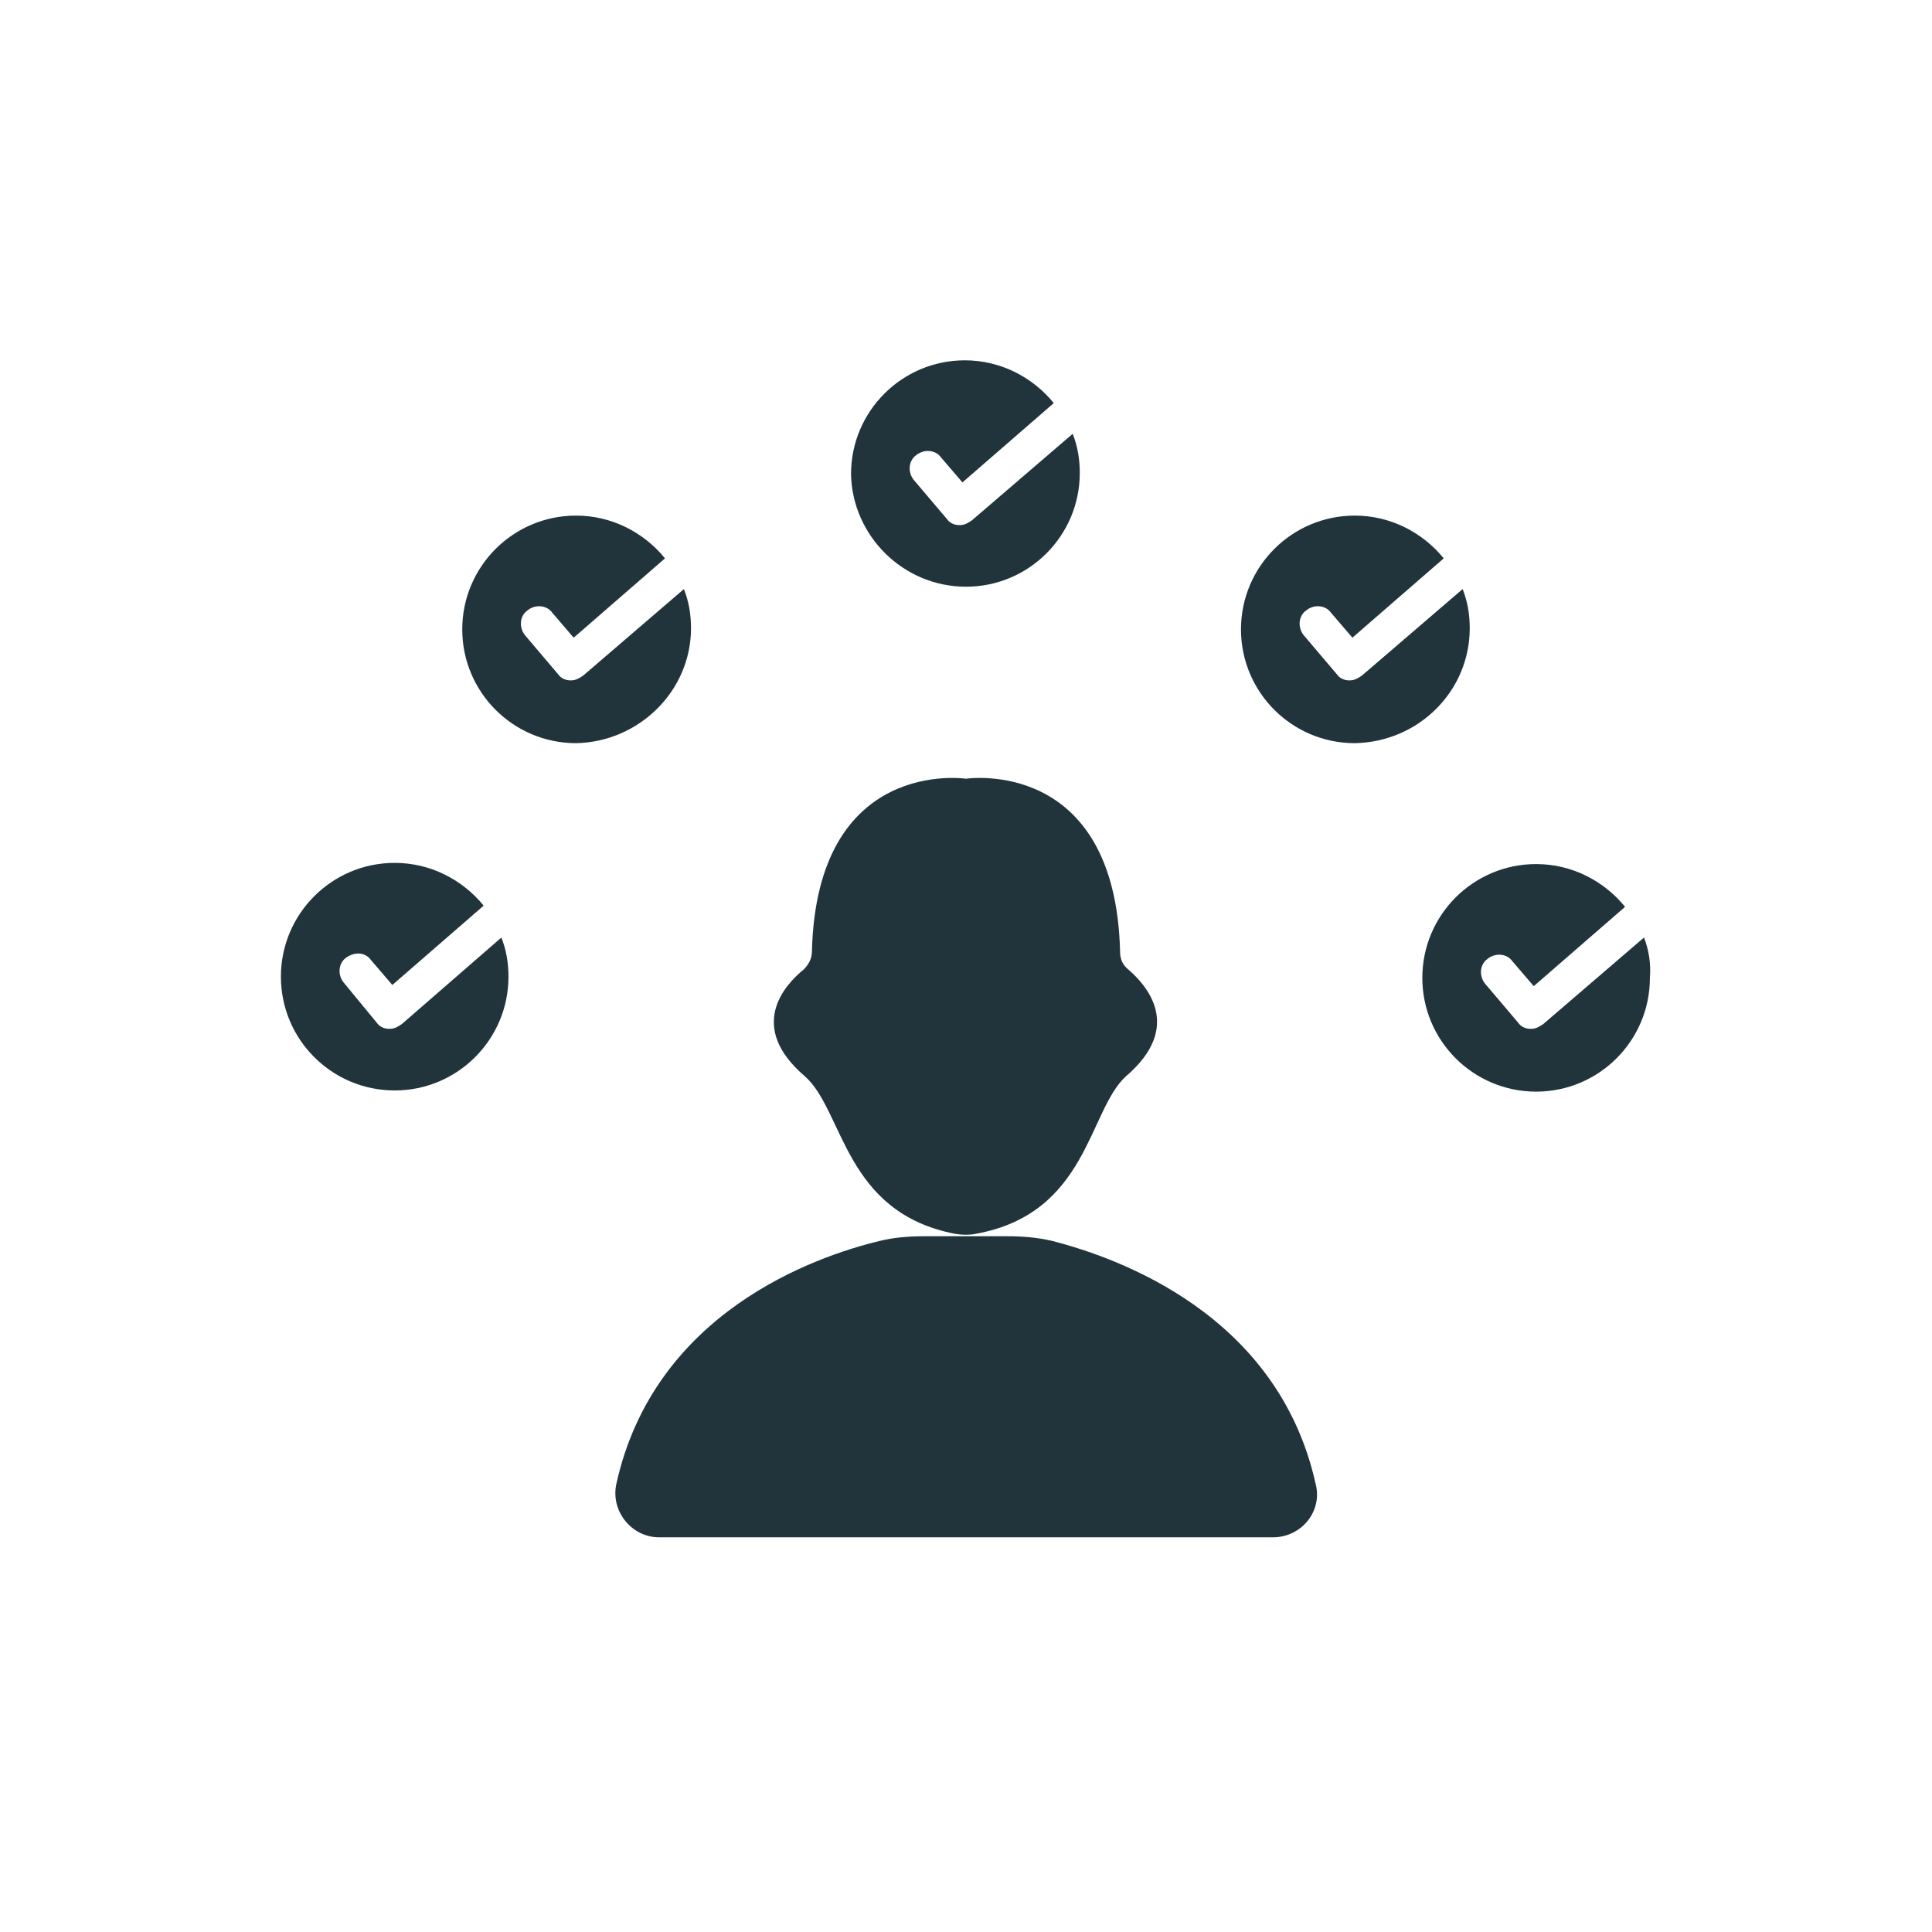
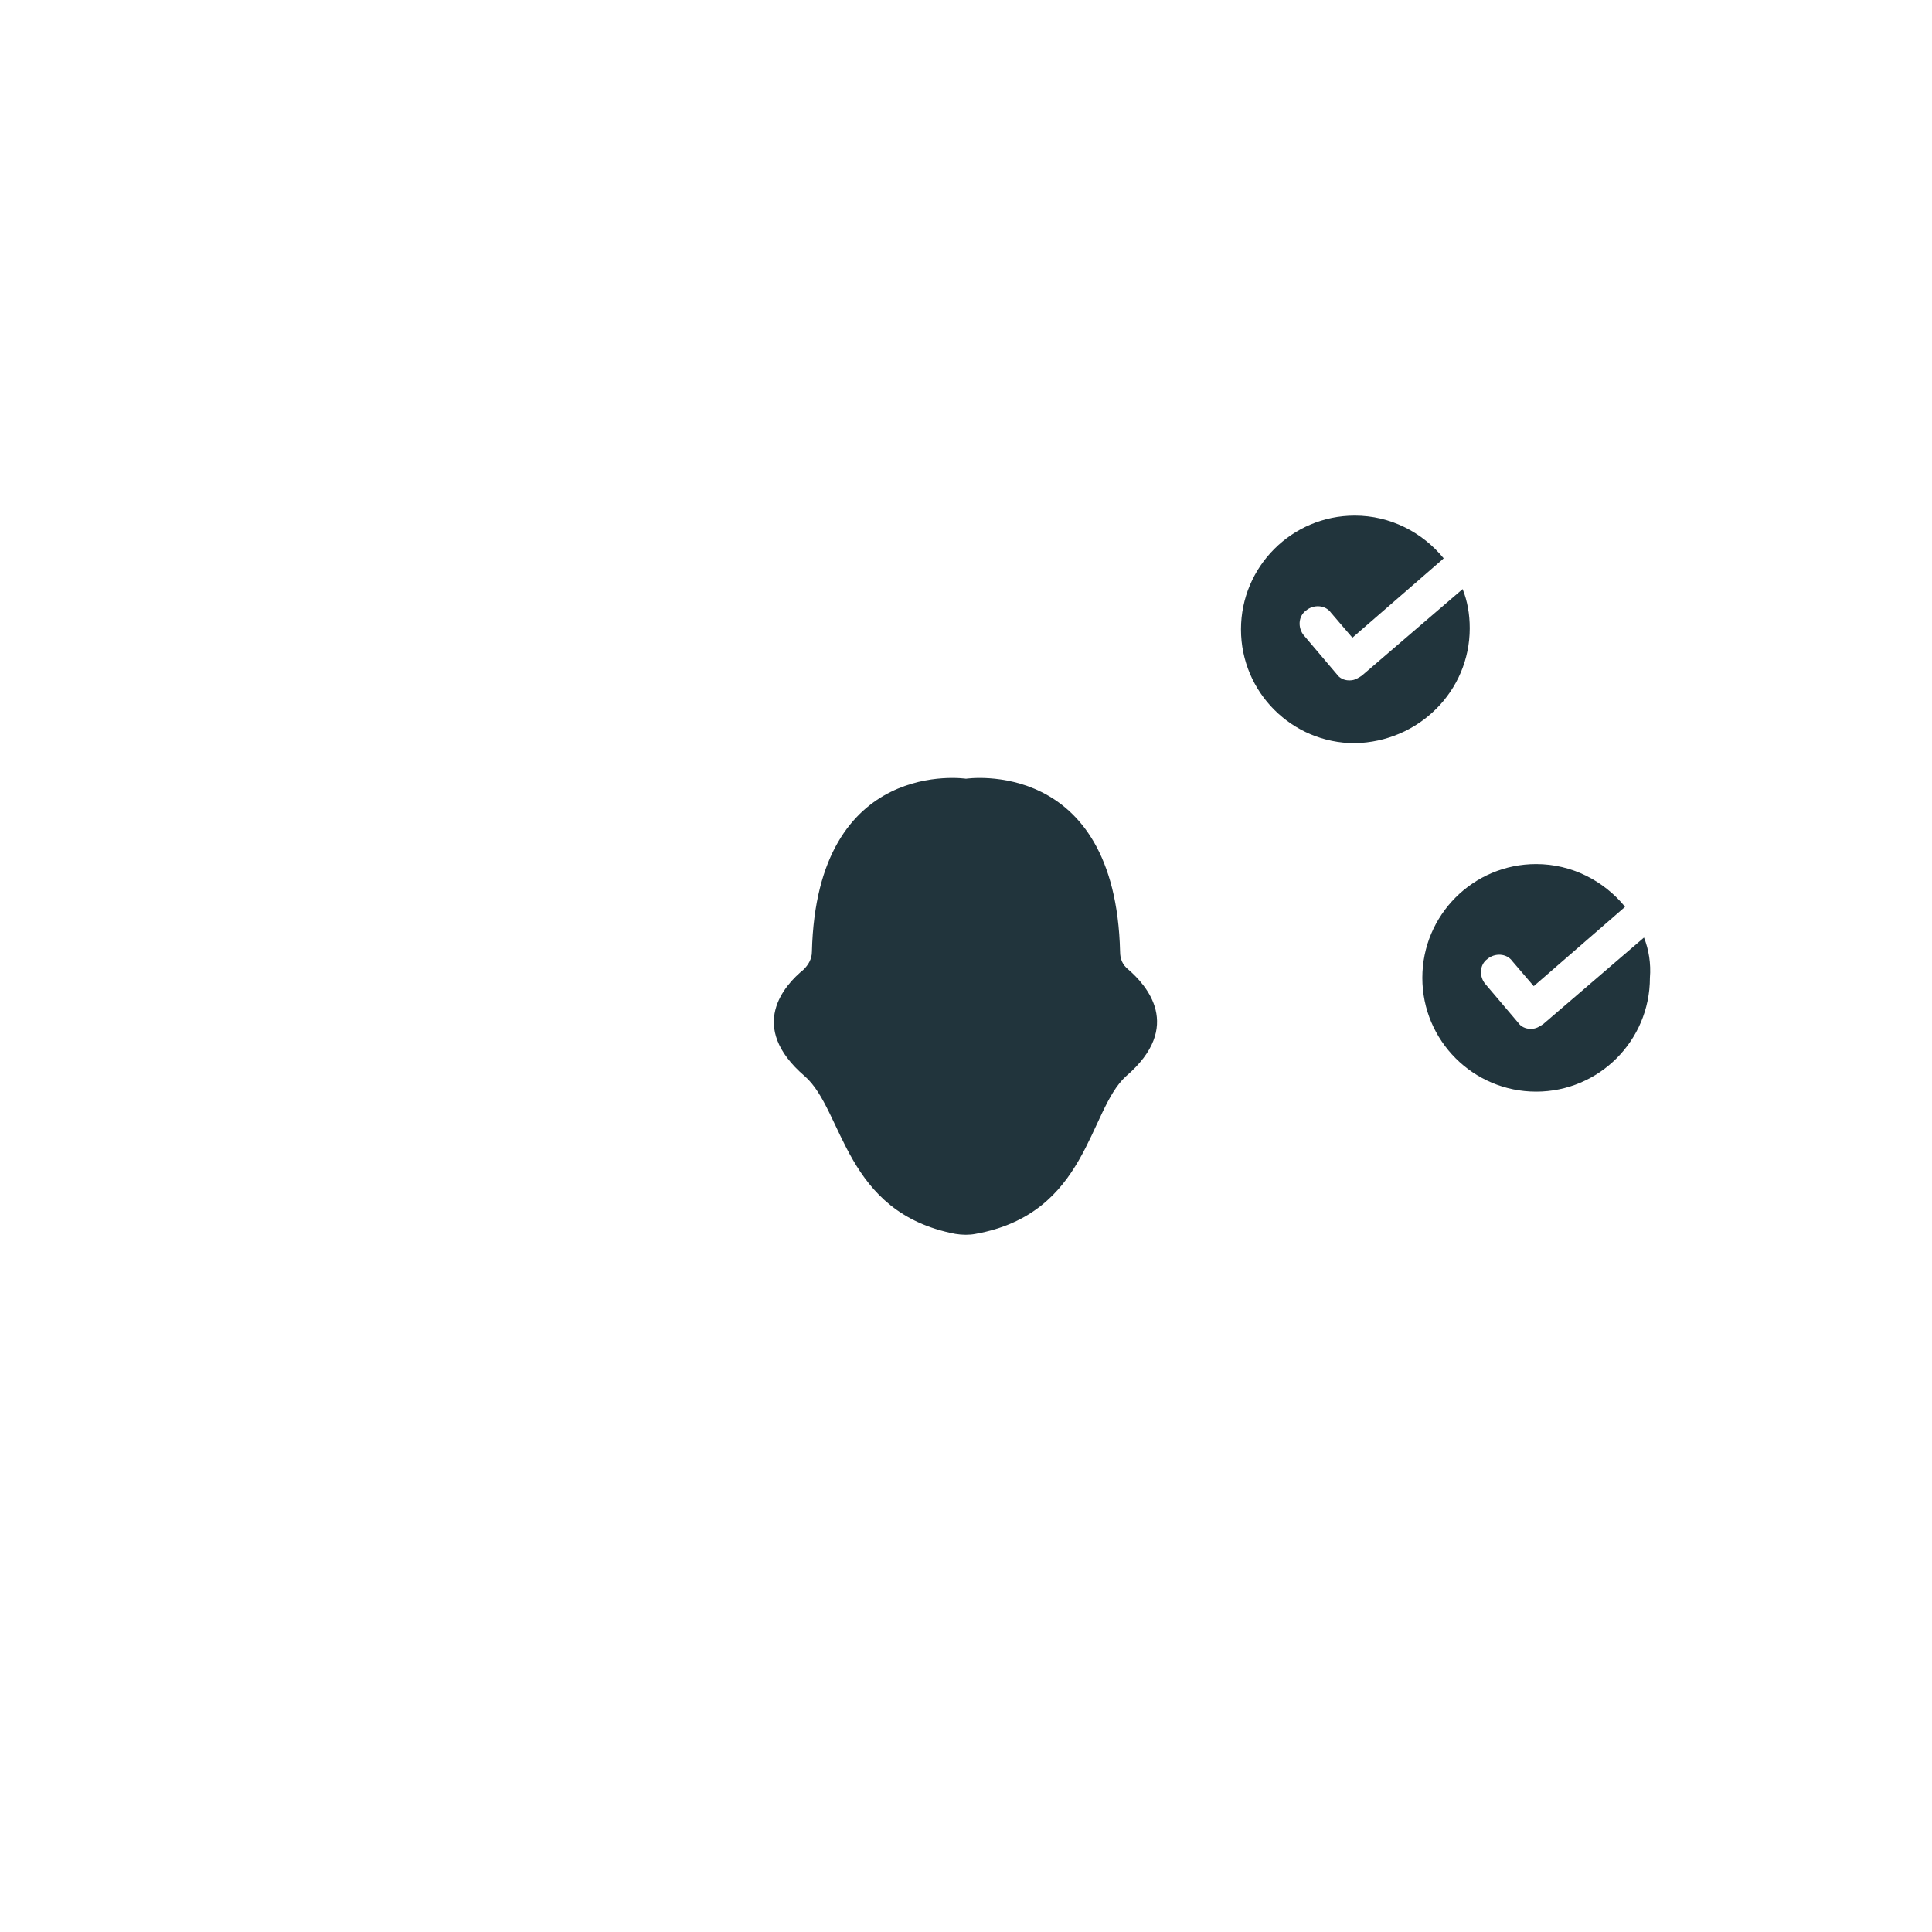
<svg xmlns="http://www.w3.org/2000/svg" version="1.1" id="圖層_1" x="0px" y="0px" width="163px" height="163px" viewBox="0 0 163 163" style="enable-background:new 0 0 163 163;" xml:space="preserve">
  <style type="text/css">
	.st0{fill:#21343C;}
</style>
  <g>
    <path class="st0" d="M67.9,90.8c3.3,2.9,3.3,11.5,12.7,13.3c0.6,0.1,1.2,0.1,1.7,0c9.5-1.7,9.5-10.4,12.7-13.3   c4.9-4.2,1.7-7.7,0.2-9c-0.5-0.4-0.7-0.9-0.7-1.5c-0.4-16.5-13-14.6-13-14.6s-12.6-1.9-13,14.6c0,0.6-0.3,1.1-0.7,1.5   C66.2,83.1,63,86.6,67.9,90.8z" />
-     <path class="st0" d="M88.8,104.7c-1.3-0.3-2.5-0.4-3.8-0.4h-3.5H78c-1.3,0-2.6,0.1-3.8,0.4c-5.4,1.3-19,6-22.2,20.5   c-0.5,2.3,1.3,4.5,3.6,4.5h25.9h25.9c2.4,0,4.2-2.2,3.6-4.5C107.8,110.8,94.2,106.1,88.8,104.7z" />
-     <path class="st0" d="M33.9,86.4c-0.3,0.2-0.6,0.4-1,0.4h-0.1c-0.4,0-0.8-0.2-1-0.5L29,82.9c-0.5-0.6-0.5-1.6,0.2-2.1   s1.6-0.5,2.1,0.2l1.8,2.1l7.6-6.6l0.1-0.1c-1.8-2.2-4.5-3.6-7.5-3.6c-5.3,0-9.6,4.3-9.6,9.6c0,5.3,4.3,9.6,9.6,9.6s9.6-4.3,9.6-9.6   c0-1.2-0.2-2.3-0.6-3.3L33.9,86.4z" />
    <path class="st0" d="M138.7,79.1l-8.5,7.3c-0.3,0.2-0.6,0.4-1,0.4h-0.1c-0.4,0-0.8-0.2-1-0.5l-2.8-3.3c-0.5-0.6-0.5-1.6,0.2-2.1   c0.6-0.5,1.6-0.5,2.1,0.2l1.8,2.1l7.6-6.6l0.1-0.1c-1.8-2.2-4.5-3.6-7.5-3.6c-5.3,0-9.6,4.3-9.6,9.6c0,5.3,4.3,9.6,9.6,9.6   c5.3,0,9.6-4.3,9.6-9.6C139.3,81.3,139.1,80.1,138.7,79.1z" />
-     <path class="st0" d="M58.3,53c0-1.2-0.2-2.3-0.6-3.3L49.2,57c-0.3,0.2-0.6,0.4-1,0.4h-0.1c-0.4,0-0.8-0.2-1-0.5l-2.8-3.3   c-0.5-0.6-0.5-1.6,0.2-2.1c0.6-0.5,1.6-0.5,2.1,0.2l1.8,2.1l7.6-6.6l0.1-0.1c-1.8-2.2-4.5-3.6-7.5-3.6c-5.3,0-9.6,4.3-9.6,9.6   s4.3,9.6,9.6,9.6C53.9,62.6,58.3,58.3,58.3,53z" />
    <path class="st0" d="M124,53c0-1.2-0.2-2.3-0.6-3.3l-8.5,7.3c-0.3,0.2-0.6,0.4-1,0.4h-0.1c-0.4,0-0.8-0.2-1-0.5l-2.8-3.3   c-0.5-0.6-0.5-1.6,0.2-2.1c0.6-0.5,1.6-0.5,2.1,0.2l1.8,2.1l7.6-6.6l0.1-0.1c-1.8-2.2-4.5-3.6-7.5-3.6c-5.3,0-9.6,4.3-9.6,9.6   s4.3,9.6,9.6,9.6C119.7,62.6,124,58.3,124,53z" />
-     <path class="st0" d="M81.5,49.5c5.3,0,9.6-4.3,9.6-9.6c0-1.2-0.2-2.3-0.6-3.3L82,43.9c-0.3,0.2-0.6,0.4-1,0.4h-0.1   c-0.4,0-0.8-0.2-1-0.5l-2.8-3.3c-0.5-0.6-0.5-1.6,0.2-2.1c0.6-0.5,1.6-0.5,2.1,0.2l1.8,2.1l7.6-6.6l0.1-0.1   c-1.8-2.2-4.5-3.6-7.5-3.6c-5.3,0-9.6,4.3-9.6,9.6C71.9,45.2,76.2,49.5,81.5,49.5z" />
  </g>
</svg>